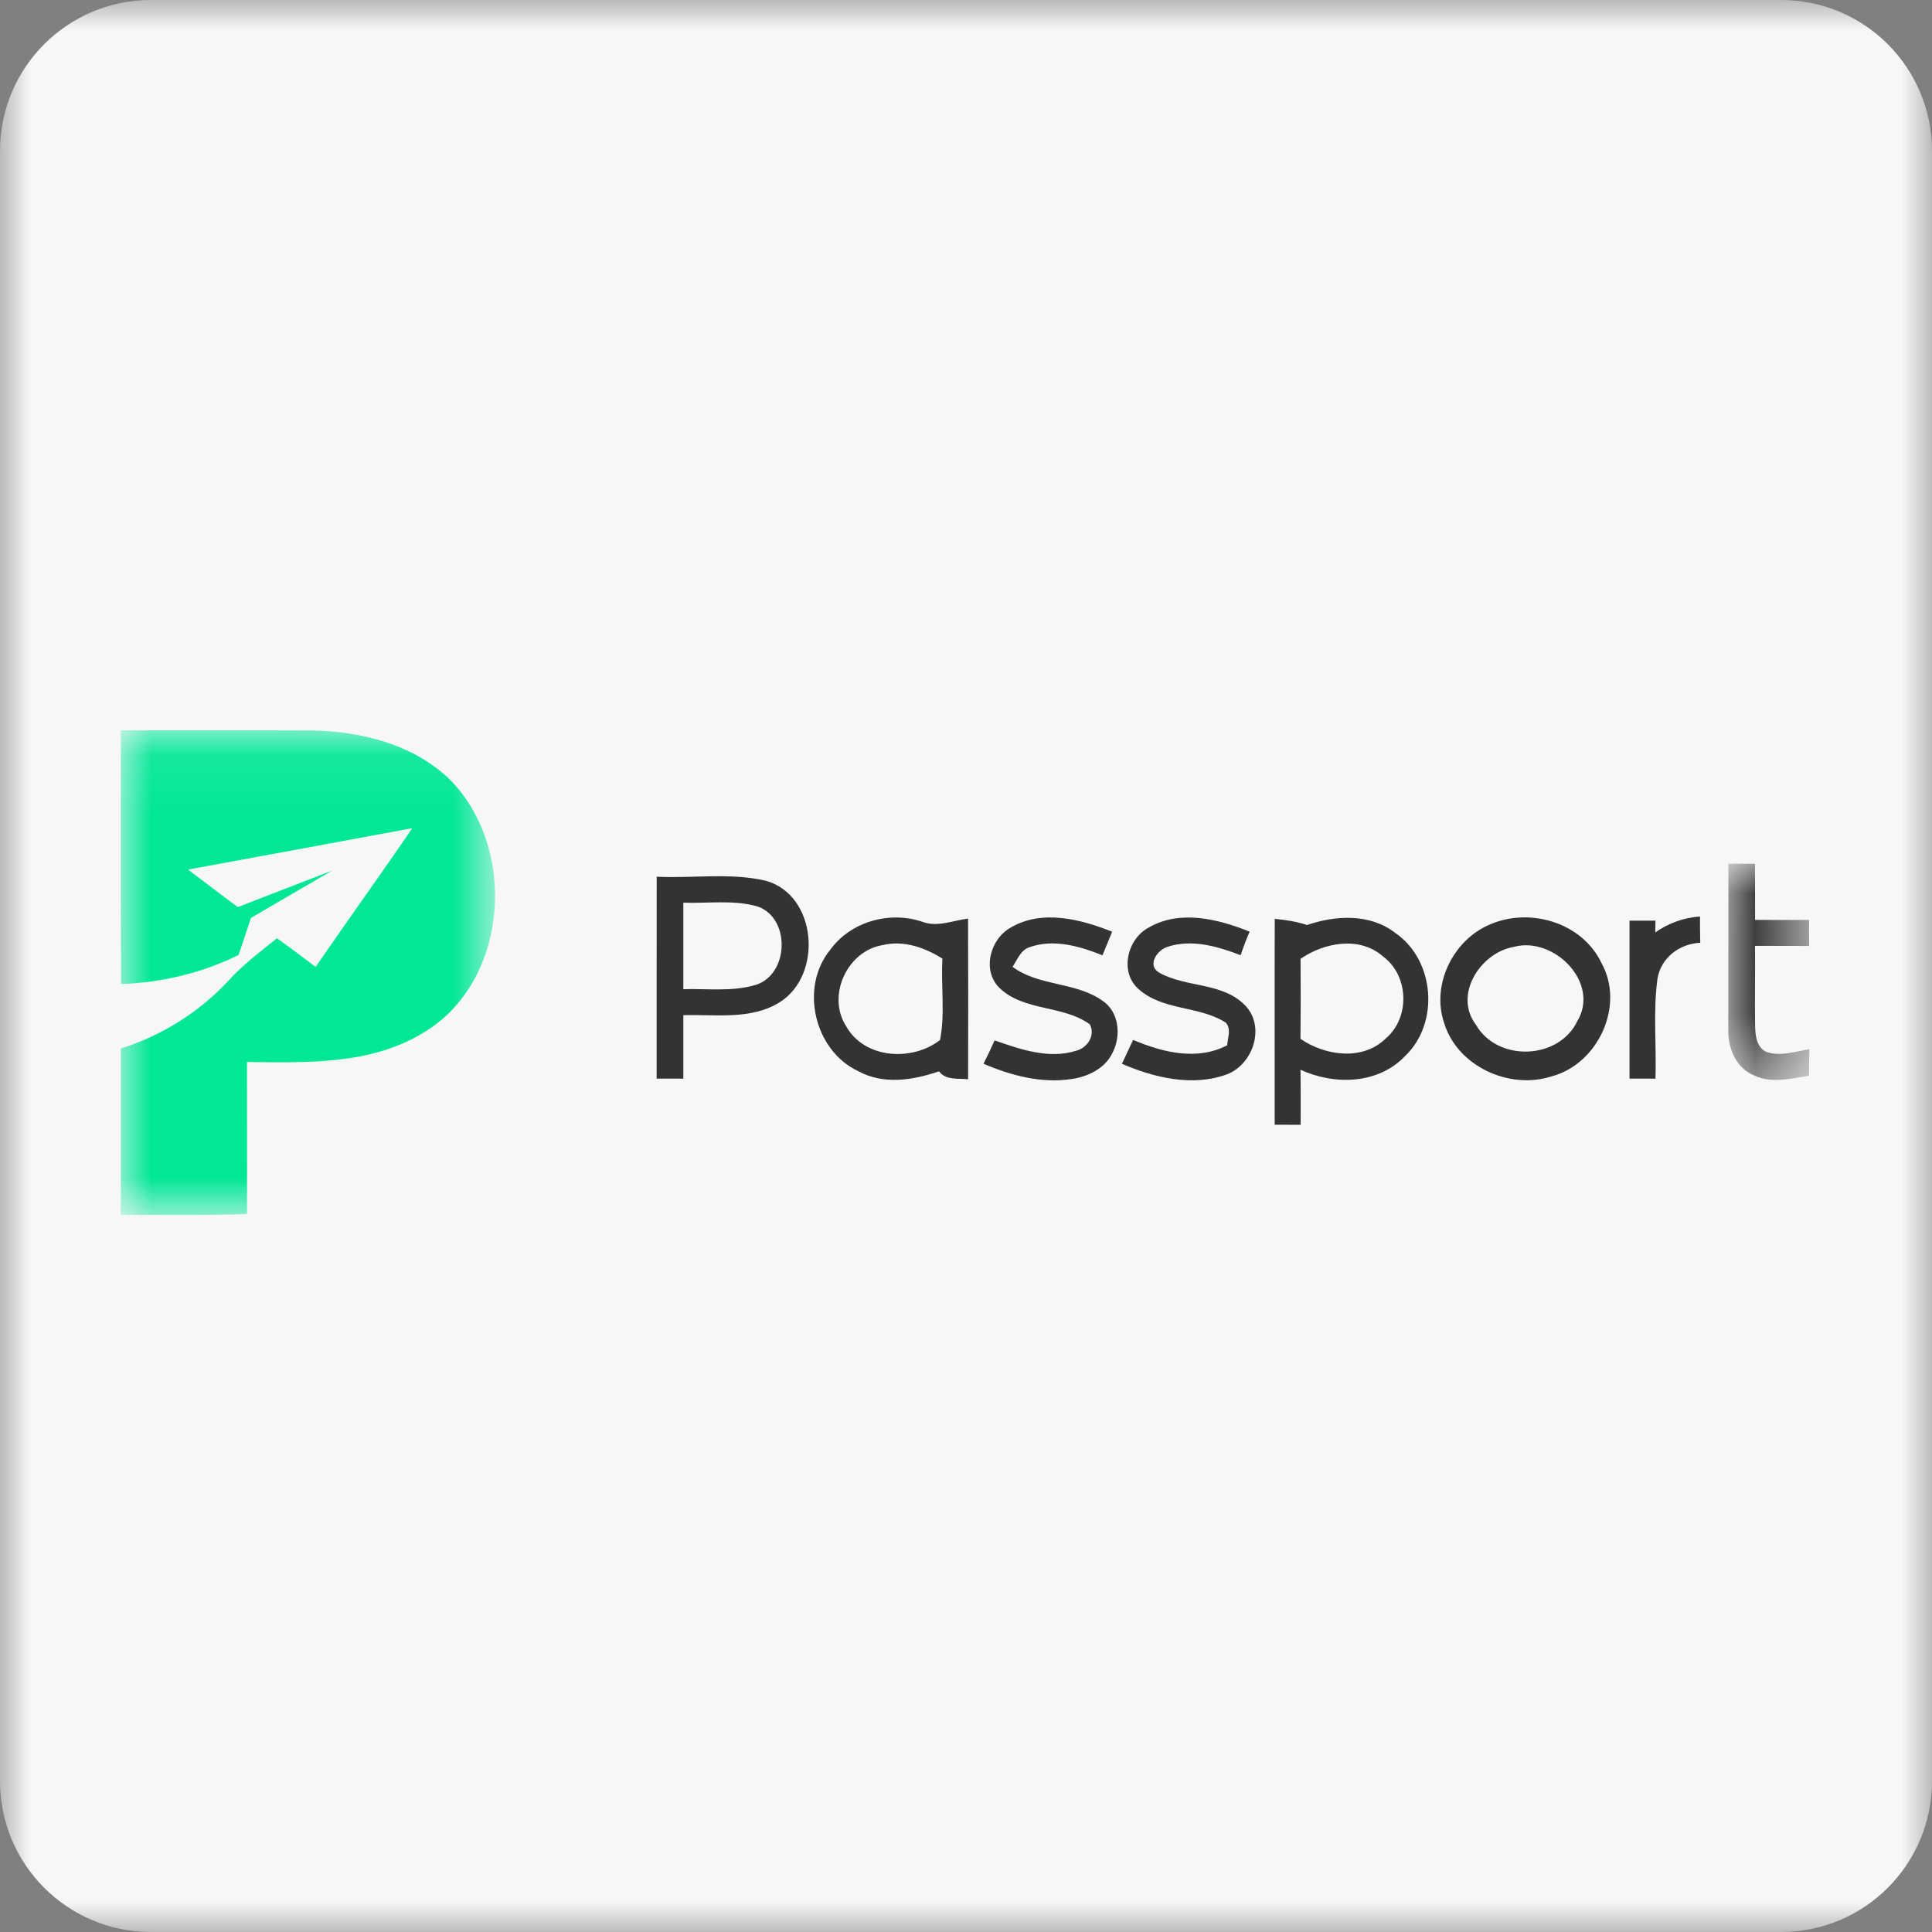
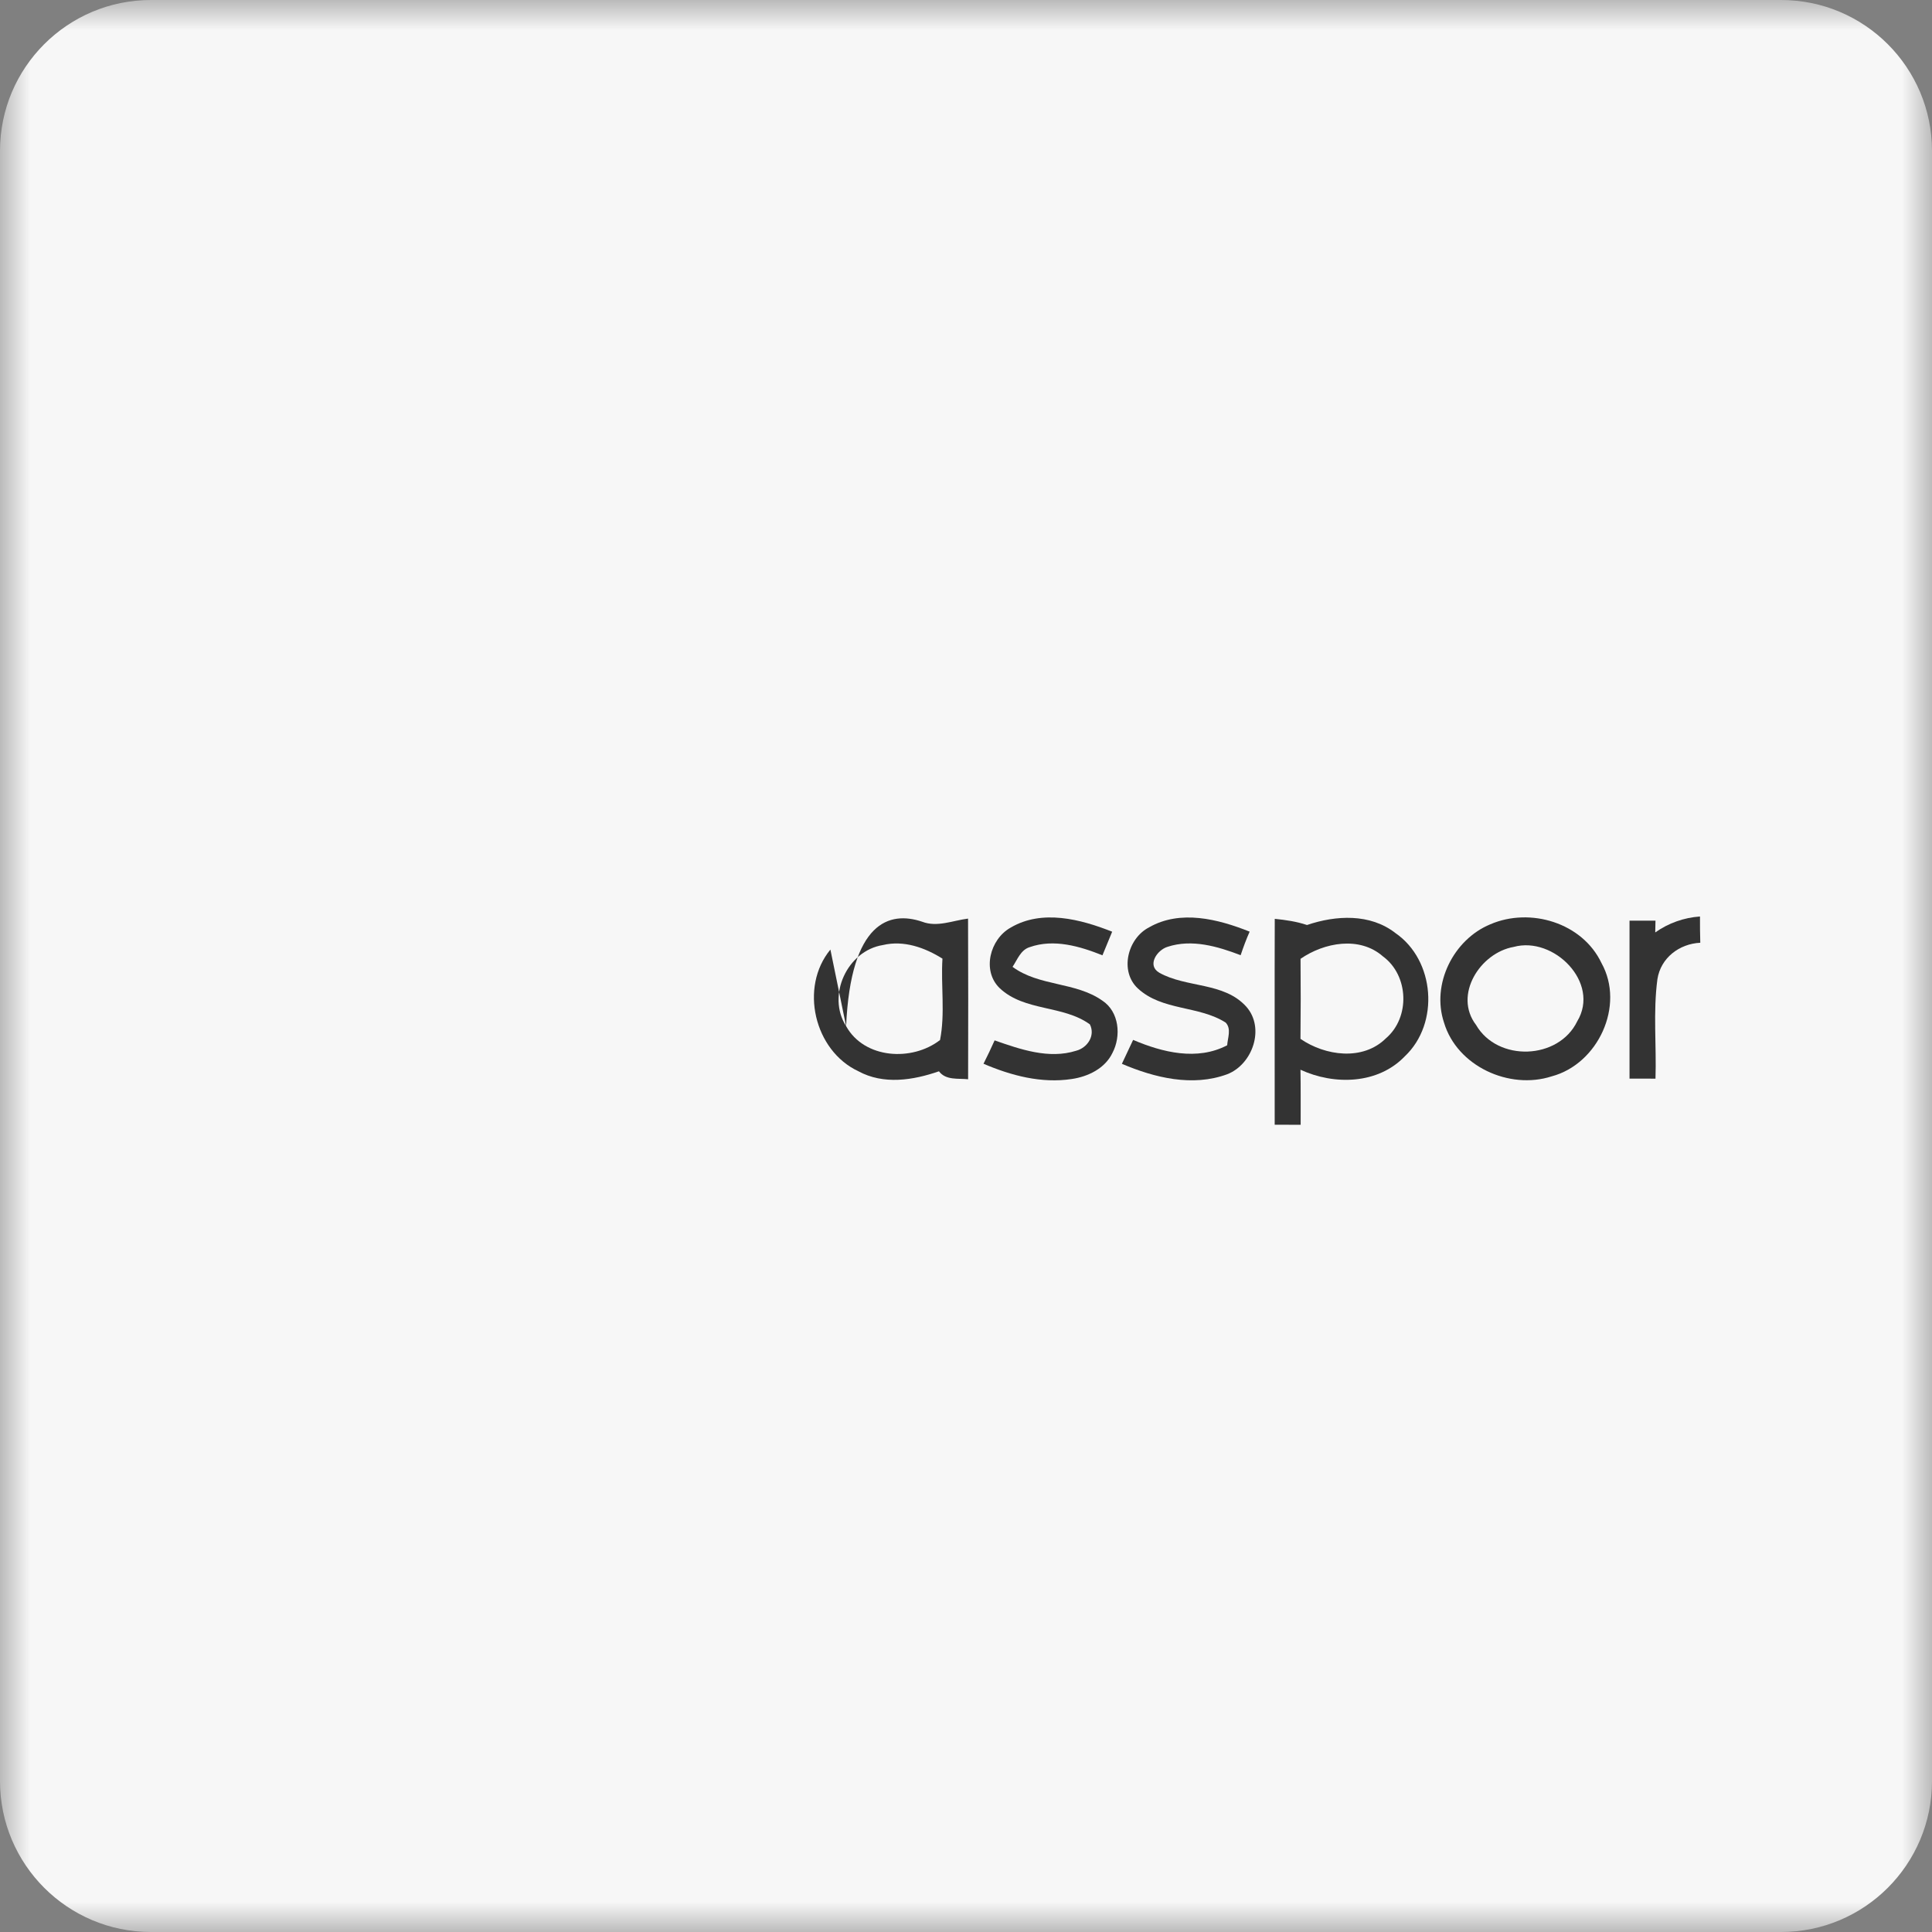
<svg xmlns="http://www.w3.org/2000/svg" xmlns:xlink="http://www.w3.org/1999/xlink" width="32px" height="32px" version="1.1" viewBox="0 0 32 32">
  <rect x="0" y="0" width="32" height="32" fill="#808080" stroke="none" />
  <title>passportshipping</title>
  <defs>
    <polygon id="path-1" points="0 6.25e-06 32 6.25e-06 32 32 0 32" />
-     <polygon id="path-3" points="0 0.094 6.199 0.094 6.199 8.123 0 8.123" />
-     <polygon id="path-5" points="0.059 0.011 1.402 0.011 1.402 3.593 0.059 3.593" />
  </defs>
  <g id="passportshipping" fill="none" fill-rule="evenodd" stroke="none" stroke-width="1">
    <g id="编组备份">
      <mask id="mask-2" fill="white">
        <use xlink:href="#path-1" />
      </mask>
      <g id="Clip-2" />
      <path id="Fill-1" fill="#F7F7F7" d="M32,29.5 C32,30.881 30.881,32 29.5,32 L2.5,32 C1.119,32 0,30.881 0,29.5 L0,2.5 C0,1.119 1.119,6.25e-06 2.5,6.25e-06 L29.5,6.25e-06 C30.881,6.25e-06 32,1.119 32,2.5 L32,29.5 Z" mask="url(#mask-2)" />
    </g>
    <g id="编组" transform="translate(2, 12)">
      <g transform="translate(0, 0.001)">
        <mask id="mask-4" fill="white">
          <use xlink:href="#path-3" />
        </mask>
        <g id="Clip-2" />
        <path id="Fill-1" fill="#00E796" d="M0.001,0.095 C1.056,0.097 2.111,0.092 3.166,0.097 C3.97,0.114 4.817,0.318 5.42,0.881 C6.586,2.009 6.44,4.265 5.005,5.108 C4.133,5.64 3.075,5.598 2.091,5.589 C2.091,6.428 2.091,7.268 2.092,8.107 C1.395,8.133 0.697,8.118 0.001,8.122 L0.001,5.365 C0.674,5.155 1.291,4.769 1.773,4.254 C2.015,3.984 2.306,3.766 2.587,3.54 C2.804,3.694 3.016,3.853 3.228,4.014 C3.756,3.244 4.303,2.488 4.829,1.716 C3.59,1.945 2.352,2.176 1.114,2.402 C1.39,2.608 1.662,2.819 1.939,3.024 C2.46,2.818 2.983,2.622 3.504,2.417 C3.055,2.679 2.605,2.939 2.157,3.203 C2.089,3.408 2.019,3.611 1.952,3.816 C1.346,4.116 0.678,4.274 0.005,4.298 C-0.004,2.897 0.003,1.496 0.001,0.095" mask="url(#mask-4)" />
      </g>
      <g transform="translate(26.567, 2.295)">
        <mask id="mask-6" fill="white">
          <use xlink:href="#path-5" />
        </mask>
        <g id="Clip-4" />
        <path id="Fill-3" fill="#333333" d="M0.061,0.011 C0.207,0.012 0.354,0.012 0.501,0.011 C0.501,0.322 0.503,0.632 0.503,0.941 C0.801,0.942 1.1,0.943 1.398,0.942 C1.396,1.086 1.396,1.23 1.399,1.373 C1.1,1.373 0.801,1.372 0.501,1.371 C0.507,1.811 0.495,2.25 0.503,2.689 C0.506,2.849 0.523,3.05 0.69,3.128 C0.924,3.207 1.168,3.122 1.402,3.082 C1.399,3.228 1.397,3.375 1.397,3.522 C1.1,3.568 0.78,3.655 0.493,3.521 C0.195,3.407 0.052,3.071 0.059,2.769 C0.059,1.85 0.06,0.931 0.061,0.011" mask="url(#mask-6)" />
      </g>
-       <path id="Fill-5" fill="#333333" d="M9.318,2.951 L9.318,4.384 C9.719,4.372 10.133,4.43 10.522,4.311 C11.068,4.136 11.097,3.212 10.554,3.016 C10.154,2.898 9.729,2.967 9.318,2.951 M8.877,2.521 C9.478,2.551 10.093,2.45 10.684,2.588 C11.536,2.826 11.633,4.152 10.913,4.601 C10.437,4.898 9.85,4.798 9.318,4.815 L9.318,5.866 C9.17,5.865 9.023,5.865 8.876,5.865 C8.877,4.751 8.875,3.636 8.877,2.521" />
      <path id="Fill-7" fill="#333333" d="M25.416,3.444 C25.636,3.289 25.889,3.199 26.157,3.18 C26.156,3.325 26.158,3.47 26.162,3.615 C25.814,3.632 25.507,3.865 25.452,4.218 C25.379,4.764 25.438,5.317 25.42,5.866 C25.276,5.865 25.133,5.865 24.99,5.865 C24.99,4.993 24.99,4.121 24.99,3.249 L25.42,3.249 C25.419,3.298 25.417,3.396 25.416,3.444" />
-       <path id="Fill-9" fill="#333333" d="M12.014,4.996 C12.316,5.54 13.107,5.585 13.57,5.226 C13.657,4.785 13.582,4.326 13.61,3.878 C13.318,3.695 12.97,3.57 12.623,3.653 C12.033,3.747 11.69,4.49 12.014,4.996 M11.754,3.728 C12.092,3.264 12.733,3.085 13.272,3.266 C13.523,3.363 13.782,3.246 14.034,3.215 C14.038,4.102 14.037,4.99 14.035,5.876 C13.868,5.858 13.667,5.897 13.552,5.744 C13.124,5.893 12.634,5.97 12.217,5.743 C11.486,5.402 11.239,4.352 11.754,3.728" />
+       <path id="Fill-9" fill="#333333" d="M12.014,4.996 C12.316,5.54 13.107,5.585 13.57,5.226 C13.657,4.785 13.582,4.326 13.61,3.878 C13.318,3.695 12.97,3.57 12.623,3.653 C12.033,3.747 11.69,4.49 12.014,4.996 C12.092,3.264 12.733,3.085 13.272,3.266 C13.523,3.363 13.782,3.246 14.034,3.215 C14.038,4.102 14.037,4.99 14.035,5.876 C13.868,5.858 13.667,5.897 13.552,5.744 C13.124,5.893 12.634,5.97 12.217,5.743 C11.486,5.402 11.239,4.352 11.754,3.728" />
      <path id="Fill-11" fill="#333333" d="M14.74,3.364 C15.259,3.058 15.897,3.224 16.421,3.432 C16.368,3.562 16.314,3.693 16.26,3.823 C15.884,3.672 15.455,3.547 15.057,3.687 C14.905,3.732 14.851,3.895 14.771,4.014 C15.212,4.34 15.815,4.26 16.259,4.574 C16.538,4.758 16.573,5.16 16.426,5.439 C16.303,5.697 16.021,5.833 15.75,5.872 C15.249,5.948 14.747,5.815 14.29,5.619 C14.355,5.492 14.415,5.362 14.474,5.232 C14.901,5.381 15.372,5.546 15.823,5.404 C16.01,5.356 16.146,5.154 16.052,4.967 C15.608,4.644 14.97,4.755 14.559,4.368 C14.259,4.08 14.396,3.555 14.74,3.364" />
      <path id="Fill-13" fill="#333333" d="M17.032,3.36 C17.549,3.063 18.178,3.223 18.698,3.431 C18.641,3.559 18.593,3.69 18.549,3.821 C18.167,3.675 17.742,3.55 17.339,3.682 C17.164,3.735 16.992,3.989 17.201,4.111 C17.652,4.365 18.27,4.263 18.641,4.672 C18.957,5.026 18.748,5.63 18.326,5.793 C17.753,6.004 17.125,5.852 16.582,5.62 C16.644,5.488 16.706,5.357 16.768,5.224 C17.256,5.432 17.83,5.573 18.326,5.313 C18.334,5.189 18.399,5.042 18.301,4.937 C17.855,4.653 17.248,4.744 16.847,4.372 C16.539,4.086 16.676,3.543 17.032,3.36" />
      <path id="Fill-15" fill="#333333" d="M19.541,3.881 C19.545,4.323 19.545,4.765 19.54,5.207 C19.951,5.489 20.574,5.576 20.956,5.197 C21.36,4.851 21.335,4.156 20.906,3.841 C20.519,3.501 19.934,3.61 19.541,3.881 M19.114,3.219 C19.295,3.237 19.475,3.263 19.648,3.321 C20.125,3.159 20.693,3.127 21.112,3.454 C21.767,3.904 21.847,4.949 21.269,5.495 C20.823,5.961 20.098,5.976 19.54,5.718 C19.545,6.022 19.543,6.326 19.543,6.63 C19.399,6.629 19.256,6.629 19.113,6.629 C19.114,5.492 19.11,4.356 19.114,3.219" />
      <path id="Fill-17" fill="#333333" d="M23.071,3.684 C22.517,3.781 22.069,4.48 22.448,4.976 C22.804,5.591 23.814,5.557 24.124,4.916 C24.51,4.276 23.734,3.501 23.071,3.684 M22.685,3.309 C23.347,3.024 24.209,3.284 24.525,3.95 C24.919,4.656 24.468,5.624 23.7,5.828 C22.998,6.055 22.132,5.659 21.917,4.936 C21.705,4.3 22.074,3.561 22.685,3.309" />
    </g>
  </g>
</svg>